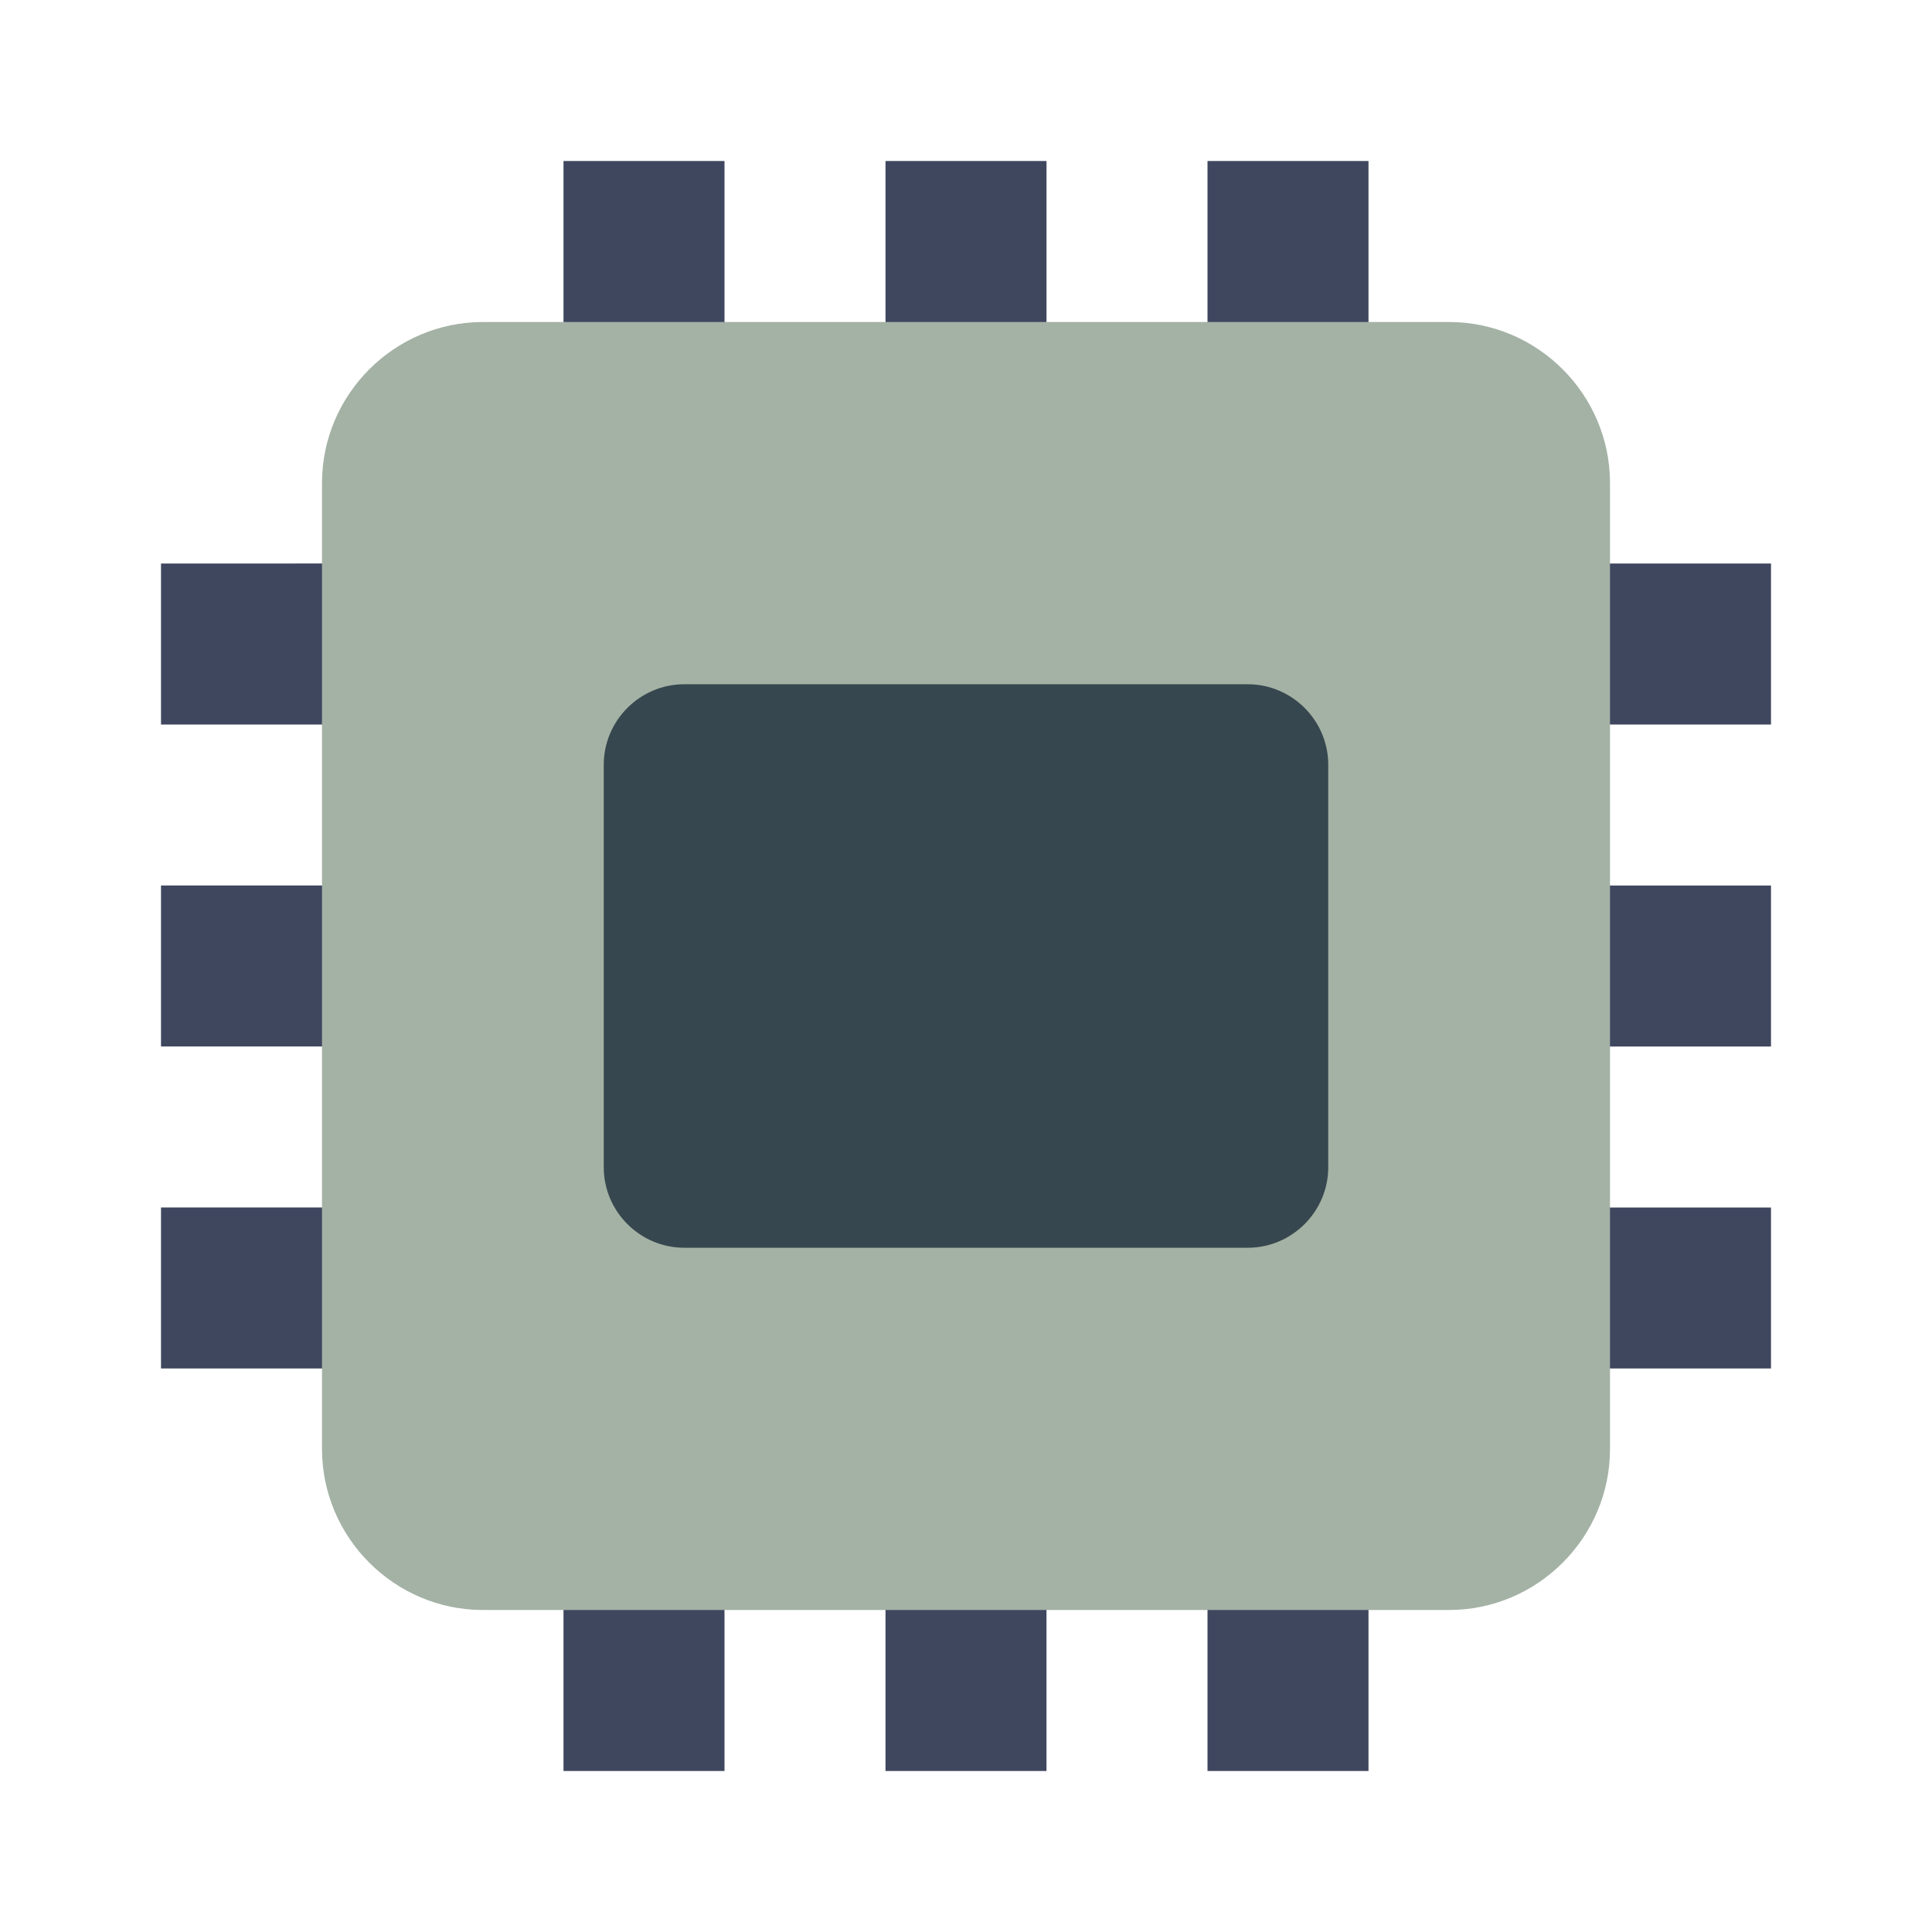
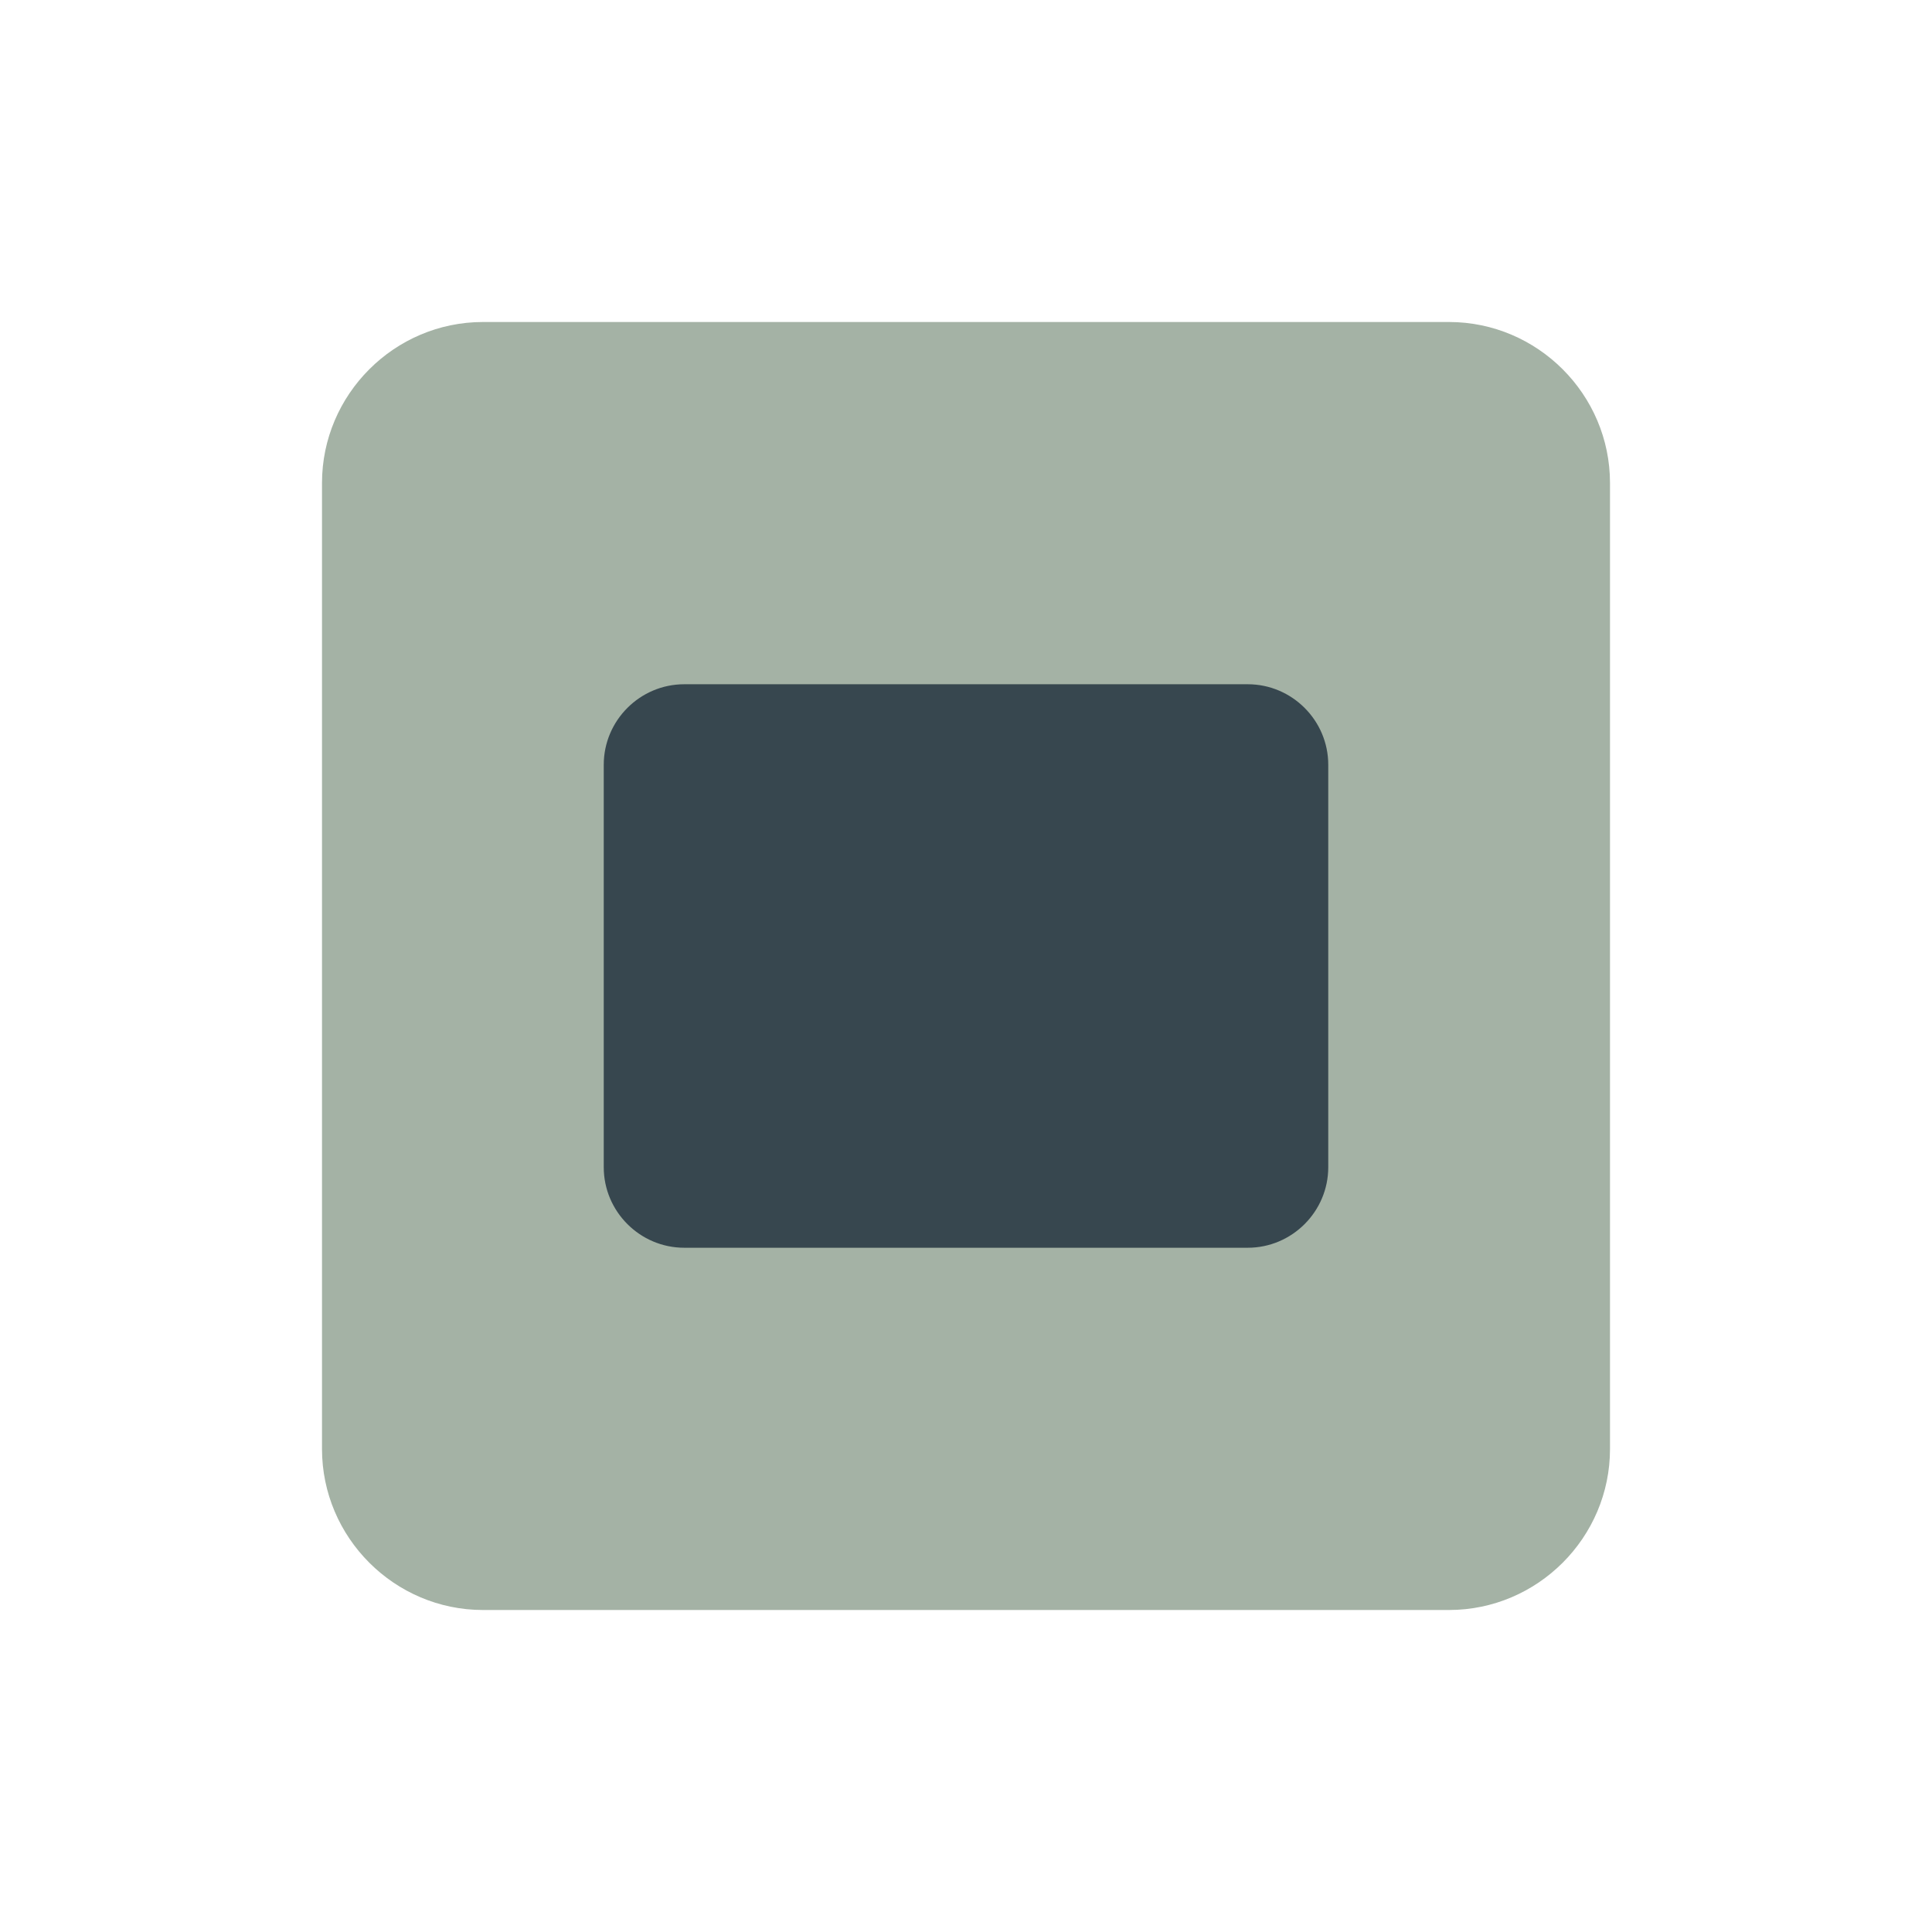
<svg xmlns="http://www.w3.org/2000/svg" width="800px" height="800px" viewBox="0 0 48 48" version="1" enable-background="new 0 0 48 48" fill="#000000">
  <g id="SVGRepo_bgCarrier" stroke-width="0" />
  <g id="SVGRepo_tracerCarrier" stroke-linecap="round" stroke-linejoin="round" />
  <g id="SVGRepo_iconCarrier">
-     <path fill="#3f475f" d="M44,18v-4H34V4h-4v10h-4V4h-4v10h-4V4h-4v10H4v4h10v4H4v4h10v4H4v4h10v10h4V34h4v10h4V34h4v10h4V34h10v-4H34 v-4h10v-4H34v-4H44z" />
    <path fill="#a4b2a5" d="M8,12v24c0,2.2,1.8,4,4,4h24c2.2,0,4-1.8,4-4V12c0-2.2-1.8-4-4-4H12C9.8,8,8,9.8,8,12z" />
    <path fill="#37474F" d="M31,31H17c-1.1,0-2-0.9-2-2V19c0-1.1,0.9-2,2-2h14c1.1,0,2,0.9,2,2v10C33,30.1,32.1,31,31,31z" />
  </g>
</svg>